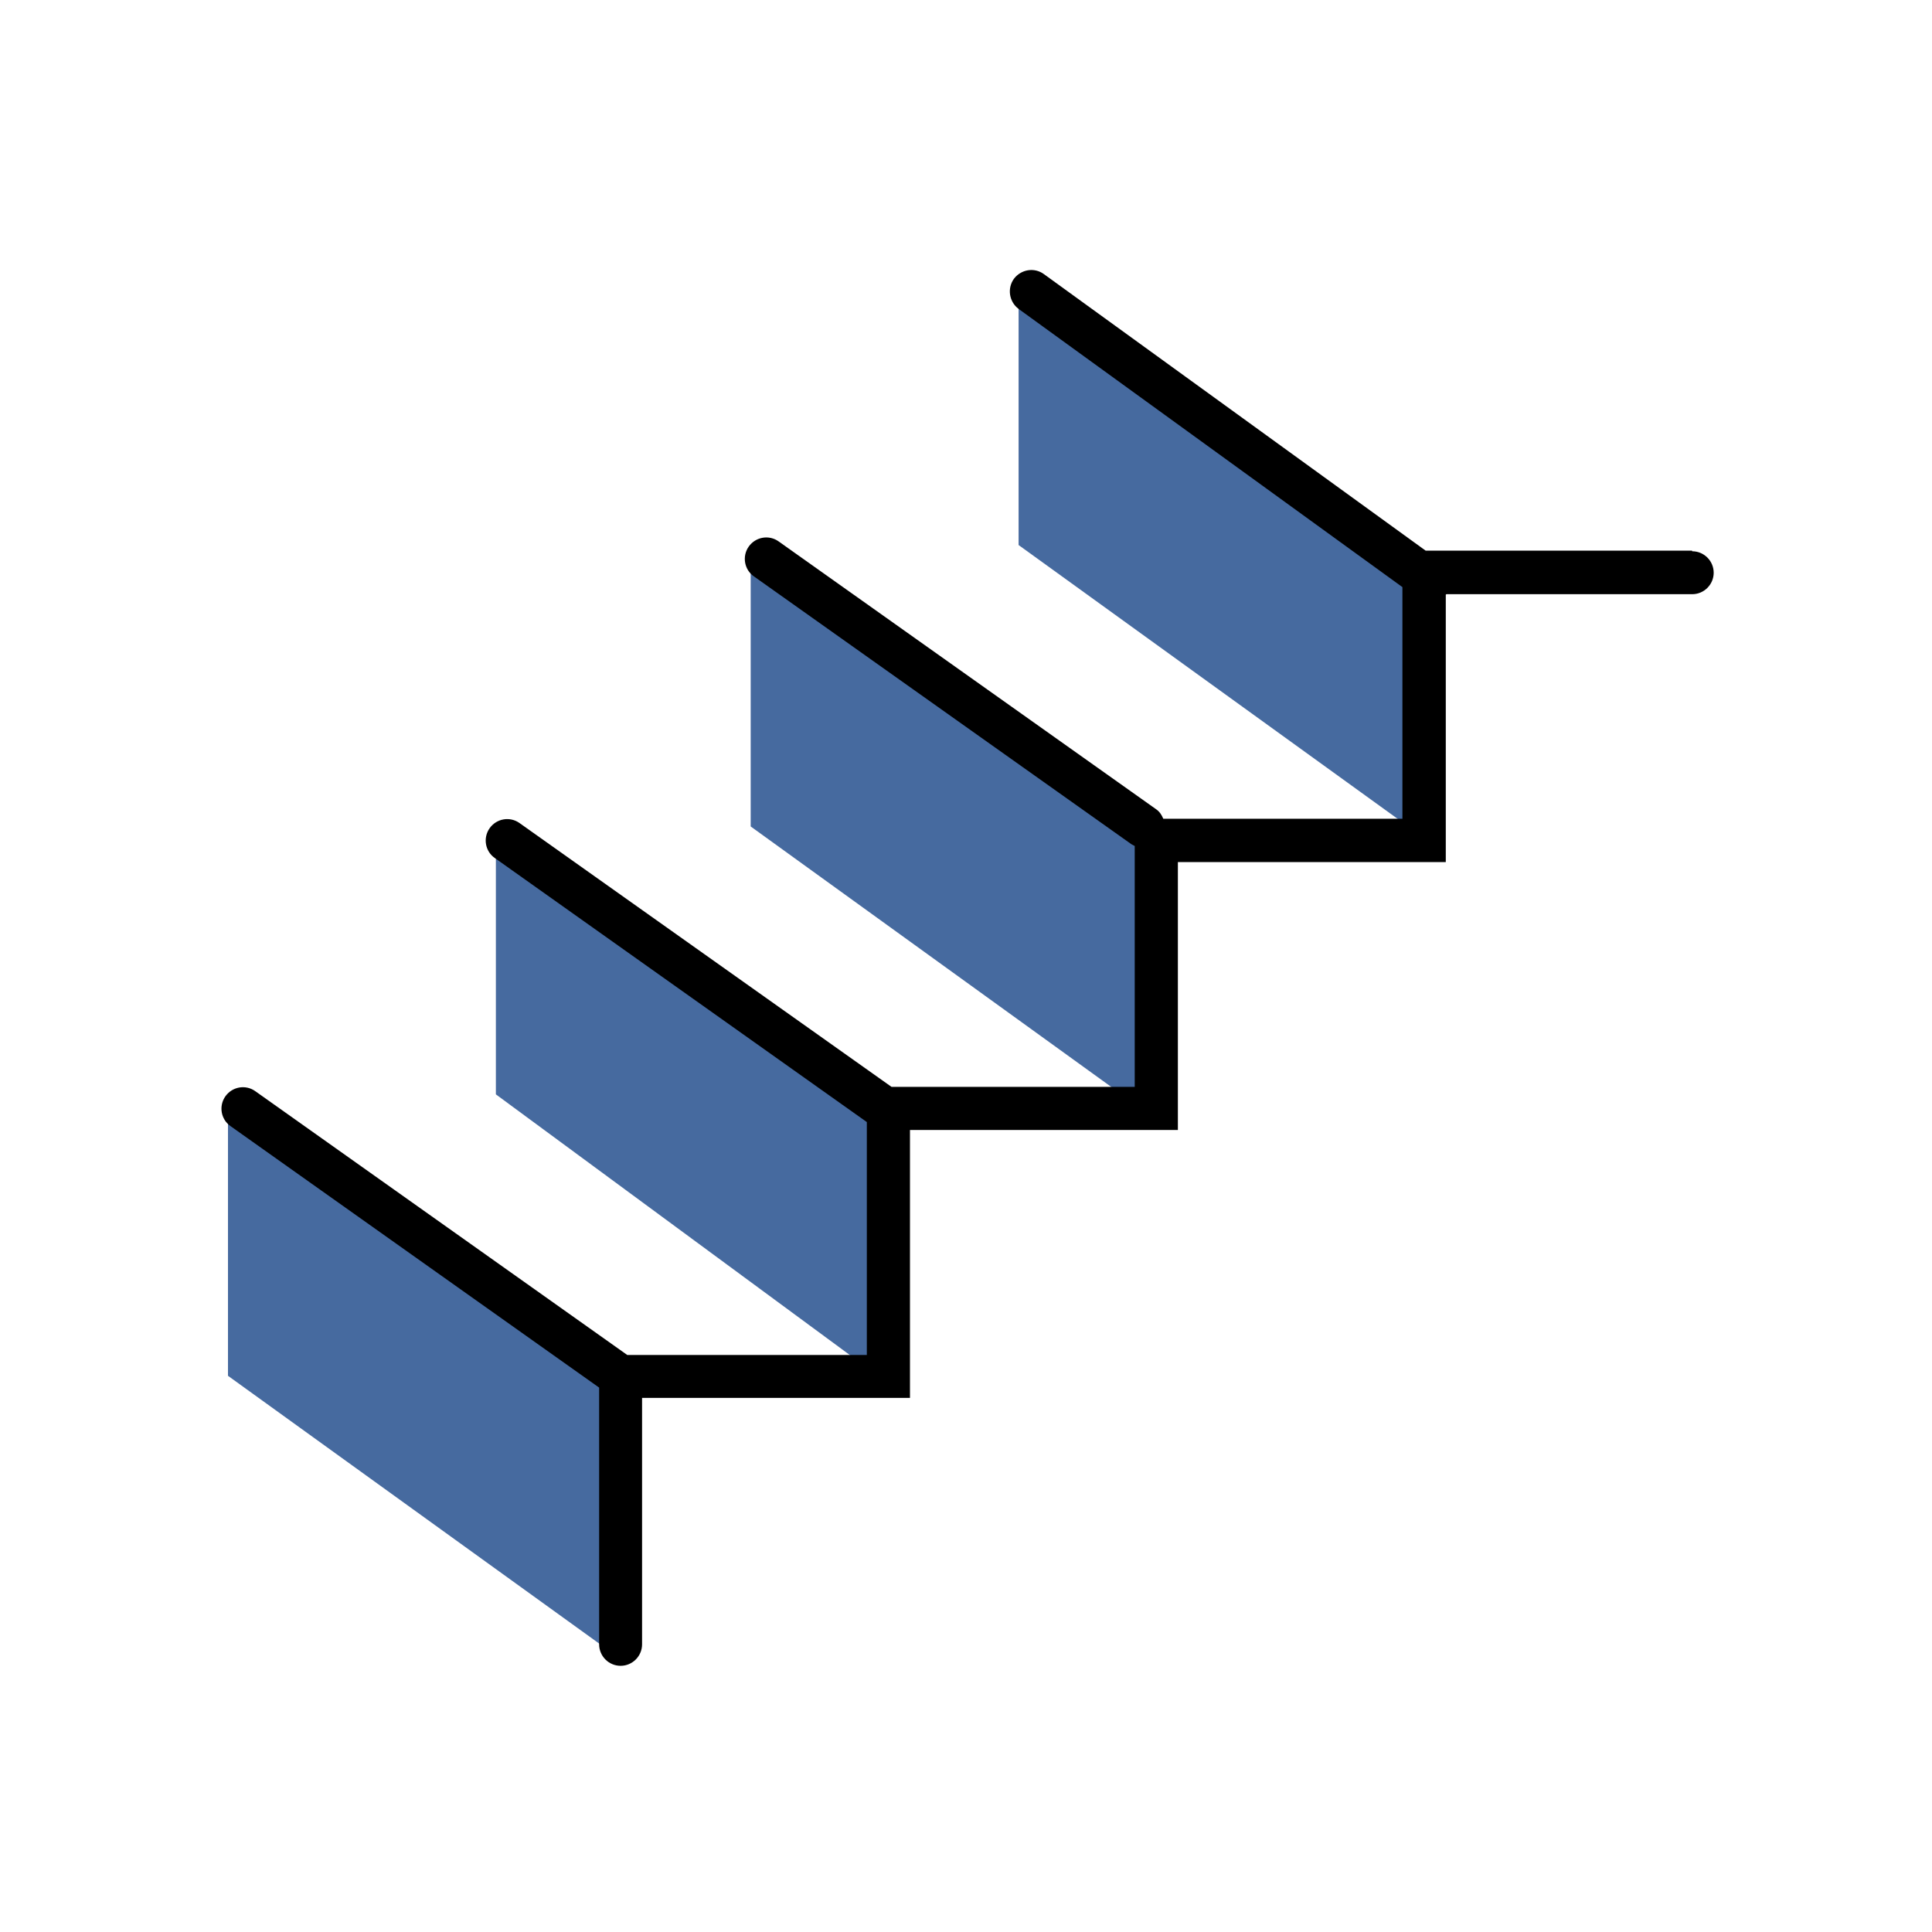
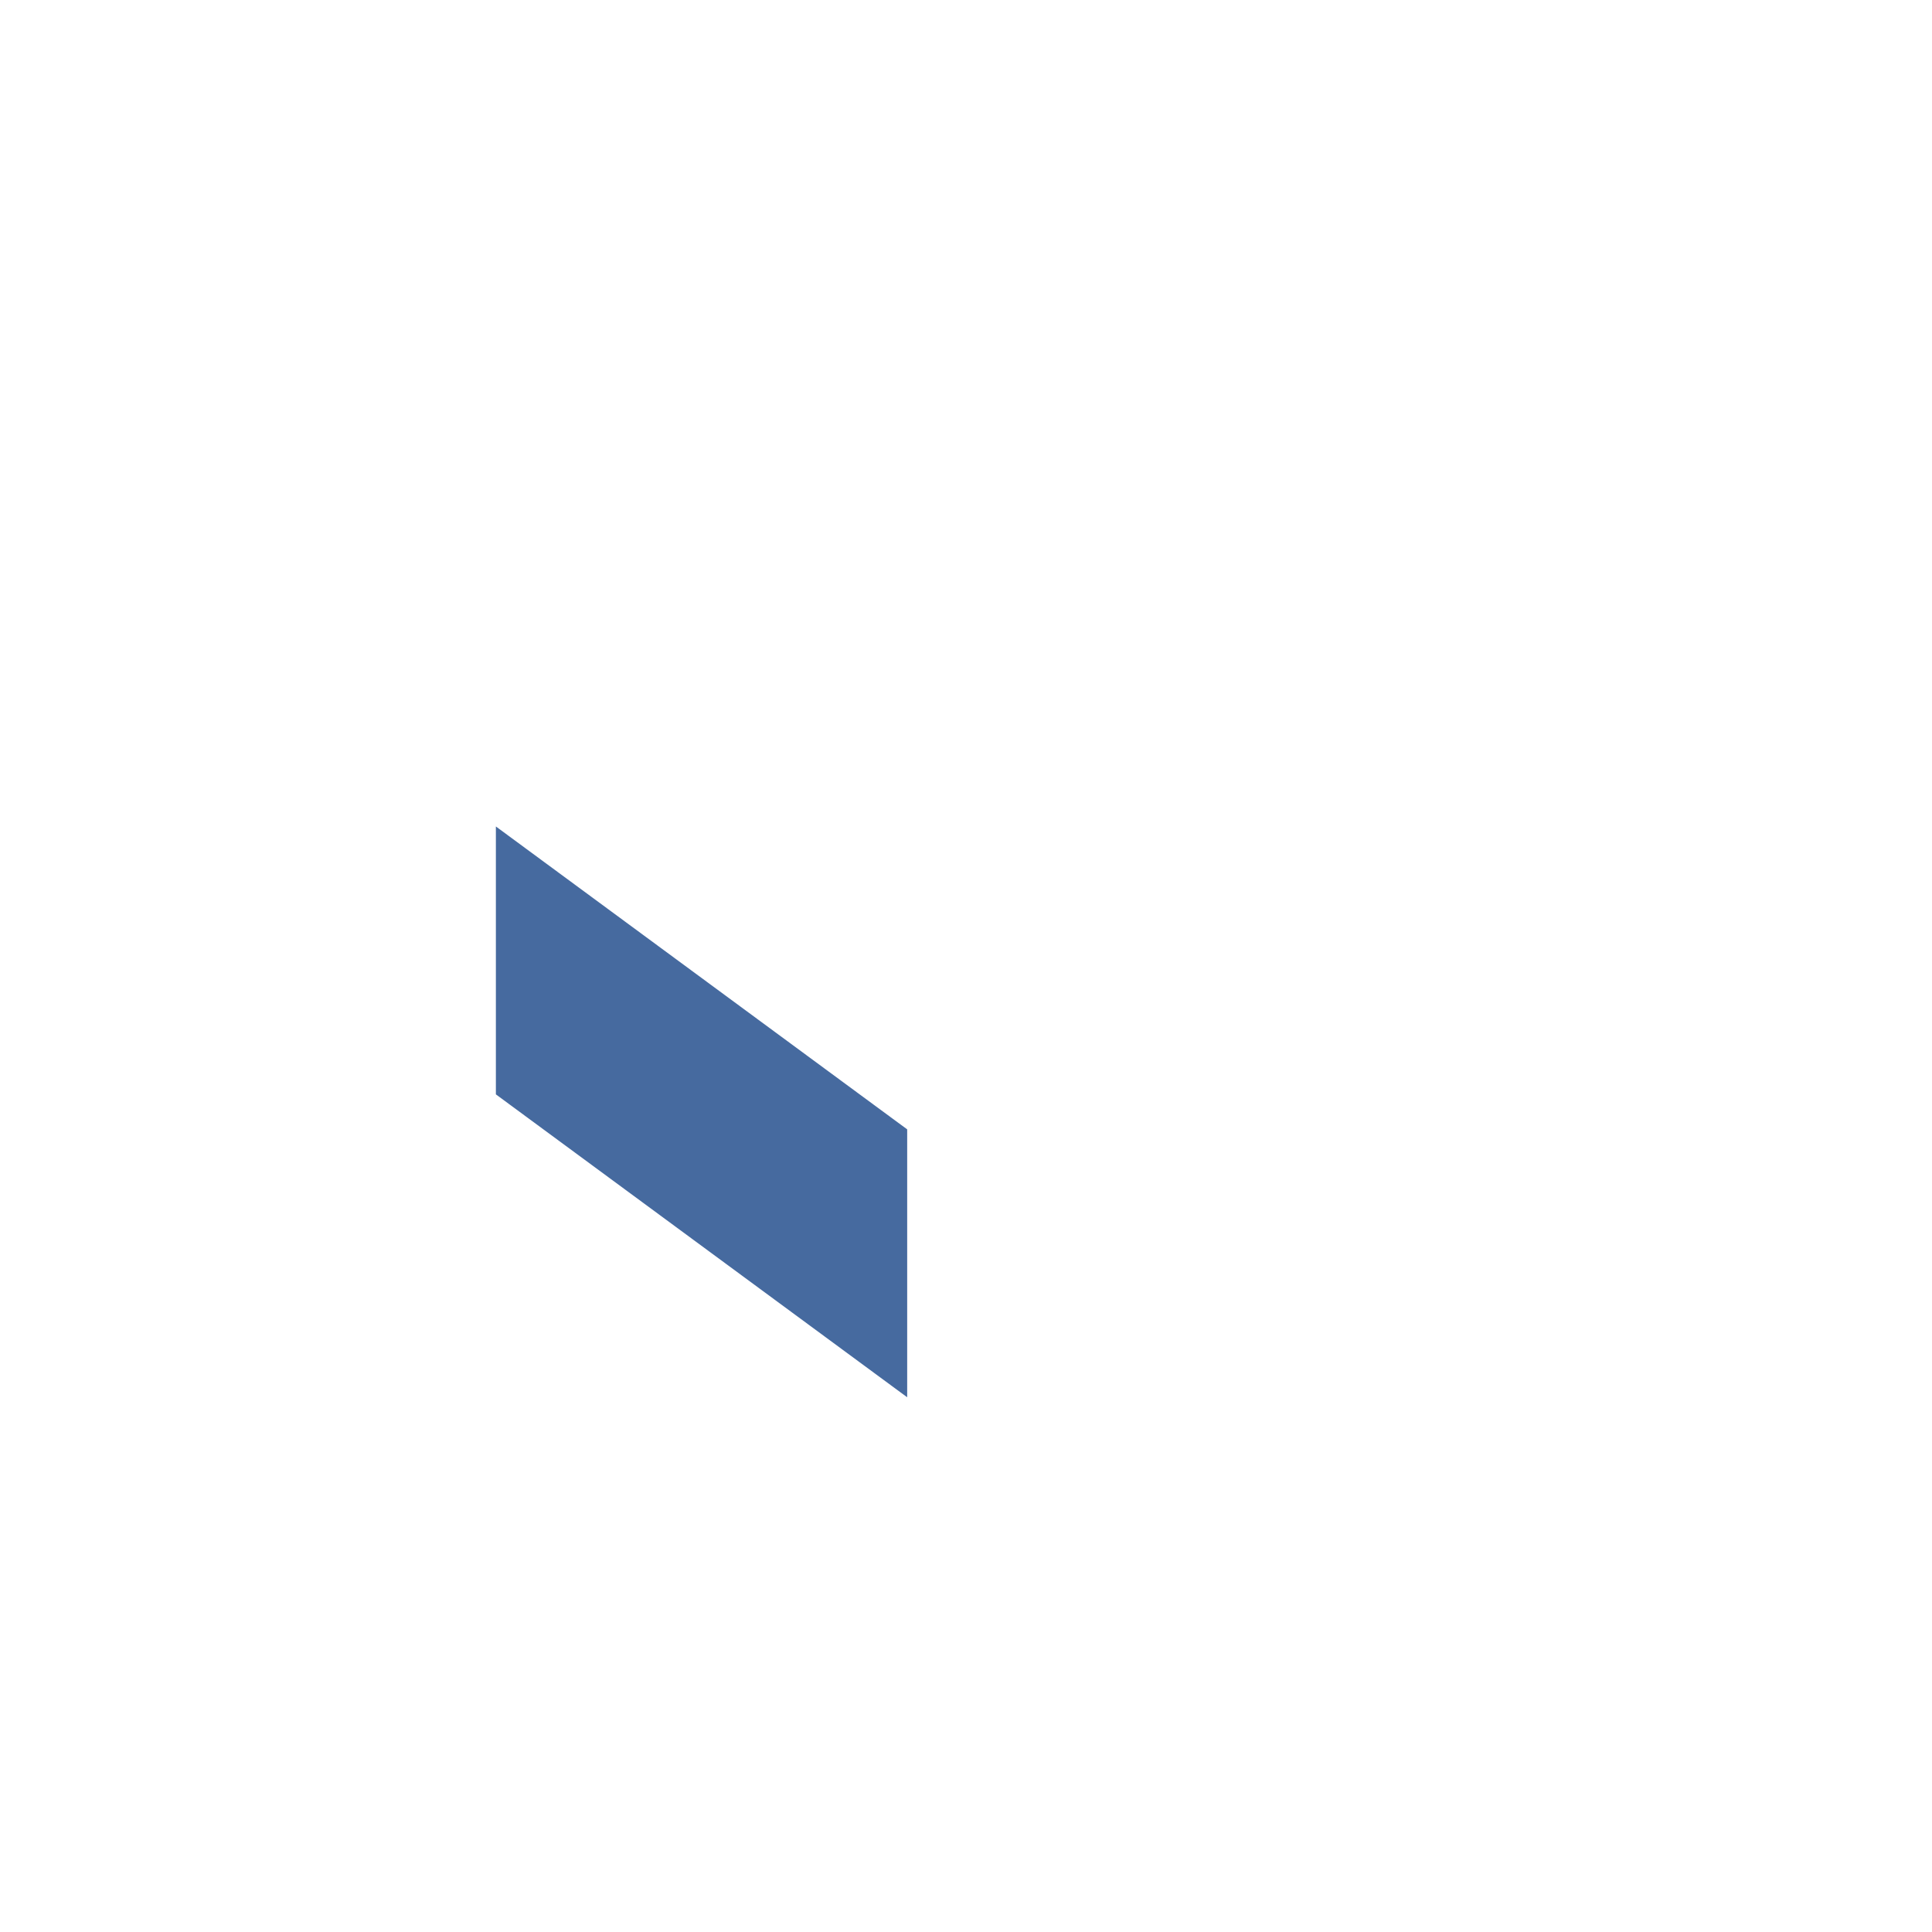
<svg xmlns="http://www.w3.org/2000/svg" id="Layer_1" viewBox="0 0 90 90">
  <defs>
    <style>.cls-1{fill:#466a9f;}</style>
  </defs>
  <polygon class="cls-1" points="23.1 38.5 23.1 50.98 42.26 65.09 42.26 52.61 23.1 38.5 23.1 38.5" />
-   <polygon class="cls-1" points="10.62 51.61 10.62 64.09 28.78 77.19 28.78 64.71 10.62 51.61 10.62 51.61" />
-   <polygon class="cls-1" points="47.45 12.91 47.45 25.39 65.6 38.5 65.6 26.02 47.45 12.91 47.45 12.91" />
-   <polygon class="cls-1" points="34.97 26.02 34.97 38.5 53.12 51.61 53.12 39.13 34.97 26.02 34.97 26.02" />
-   <path d="m78.82,25.65h-12.41l-17.78-12.88c-.45-.33-1.07-.22-1.4.22-.32.45-.22,1.07.22,1.4l17.88,12.96v10.79h-11.14c-.07-.17-.17-.33-.33-.44l-17.59-12.48c-.45-.32-1.07-.21-1.39.24-.32.45-.21,1.08.24,1.39l17.59,12.48s.1.05.15.08v11.22h-11.33l-17.33-12.29c-.45-.32-1.07-.21-1.39.24-.32.45-.21,1.08.24,1.39l17.33,12.3v10.85h-11.16l-17.33-12.29c-.45-.32-1.07-.21-1.39.24-.32.45-.21,1.08.24,1.39l17.17,12.18v11.96c0,.55.45,1,1,1s1-.45,1-1v-11.48h12.48v-12.48h12.48v-12.48h12.48v-12.46s.02-.01.03-.02h11.45c.55,0,1-.45,1-1s-.45-1-1-1Z" />
</svg>